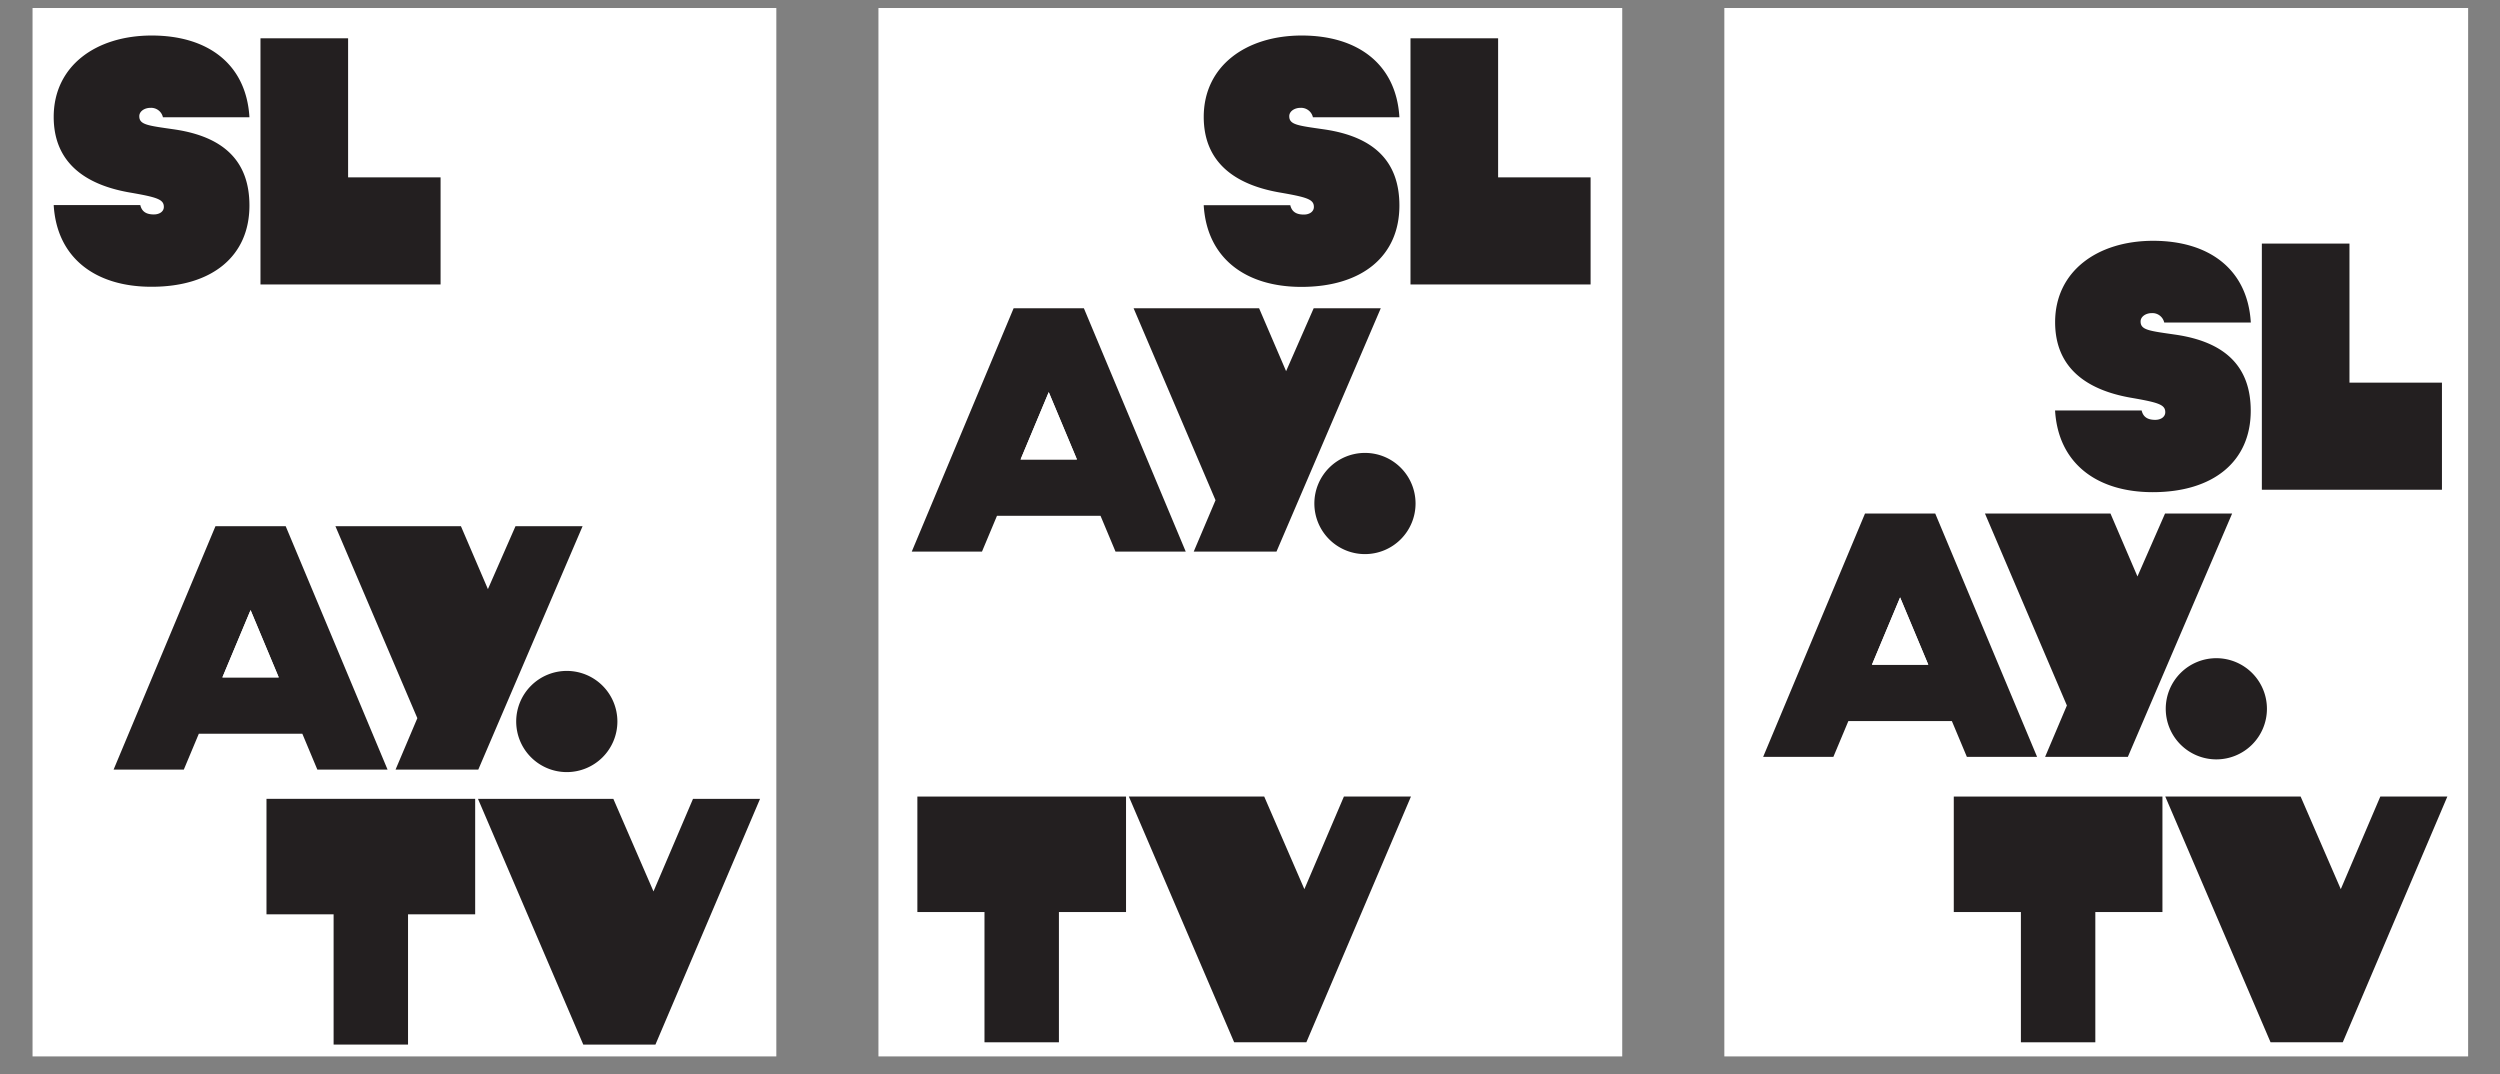
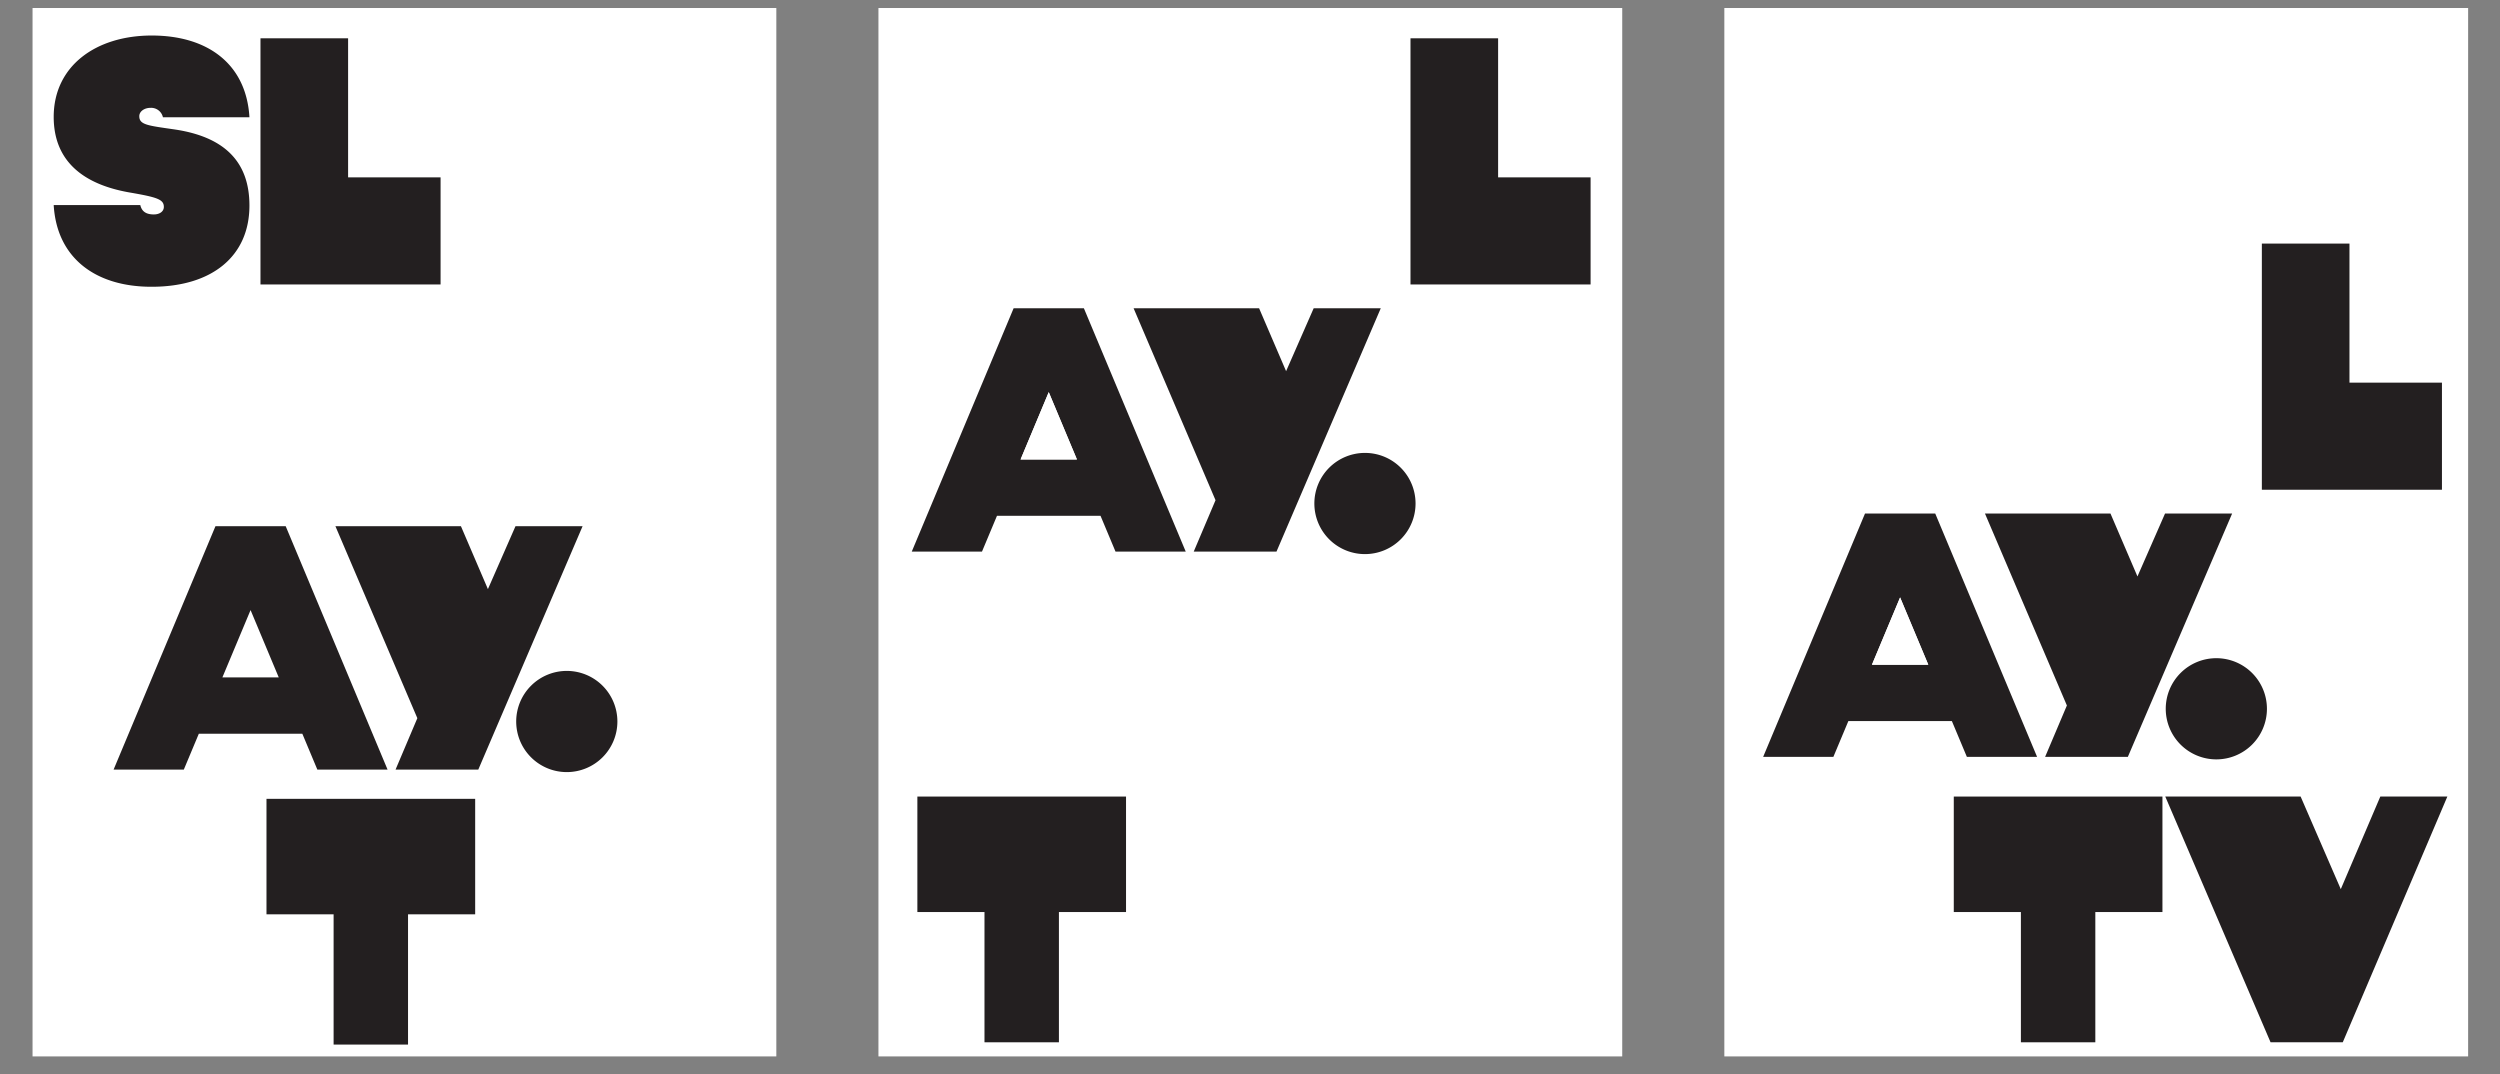
<svg xmlns="http://www.w3.org/2000/svg" id="Layer_1" data-name="Layer 1" viewBox="0 0 998.64 429.02">
  <rect x="0" y="0" width="998.64" height="429.02" fill="#808080" stroke="none" />
  <defs>
    <style>.cls-1{fill:#fff;}.cls-2{fill:#231f20;}</style>
  </defs>
  <title>Morcos KeyArtboard 111</title>
  <rect class="cls-1" x="13" y="3.2" width="297.11" height="418.79" />
  <rect class="cls-1" x="350.9" y="3.2" width="297.11" height="418.79" />
  <rect class="cls-1" x="688.8" y="3.2" width="297.11" height="418.79" />
  <path class="cls-2" d="M99.64,82.1c0-17.63-10.13-27.49-30-30.41-10.56-1.53-14-1.81-14-5.28,0-1.94,2.08-3.33,4.44-3.33a4.83,4.83,0,0,1,5,3.75H99.64C98.39,25.58,83,14.19,60.62,14.19S21.45,26.41,21.45,46.69c0,17.91,12.09,26.94,30,30.14,11.25,1.94,14,2.77,14,5.83,0,1.8-1.67,3-4,3-3.33,0-4.86-1.39-5.41-3.75H21.45c1.25,21.25,16.81,32.64,39,32.64C84.64,114.6,99.64,102.38,99.64,82.1Z" />
  <polygon class="cls-2" points="175.99 70.85 139.05 70.85 139.05 15.3 104.05 15.3 104.05 113.63 175.99 113.63 175.99 70.85" />
-   <path class="cls-2" d="M520.83,85.71c-3.34,0-4.86-1.39-5.42-3.75H480.83c1.25,21.25,16.8,32.64,39,32.64C544,114.6,559,102.38,559,82.1c0-17.63-10.14-27.49-30-30.41-10.55-1.53-14-1.81-14-5.28,0-1.94,2.09-3.33,4.45-3.33a4.84,4.84,0,0,1,5,3.75H559c-1.25-21.25-16.67-32.64-39-32.64s-39.16,12.22-39.16,32.5c0,17.91,12.08,26.94,30,30.14,11.25,1.94,14,2.77,14,5.83C524.85,84.46,523.19,85.71,520.83,85.71Z" />
  <polygon class="cls-2" points="598.43 15.3 563.43 15.3 563.43 113.63 635.37 113.63 635.37 70.85 598.43 70.85 598.43 15.3" />
-   <path class="cls-2" d="M860.91,167.71c-3.33,0-4.86-1.39-5.42-3.75H820.91c1.25,21.25,16.81,32.64,39,32.64,24.16,0,39.16-12.22,39.16-32.5,0-17.63-10.13-27.49-30-30.41-10.56-1.53-14-1.81-14-5.28,0-1.94,2.08-3.33,4.44-3.33a4.83,4.83,0,0,1,5,3.75H899.1c-1.25-21.25-16.66-32.64-39-32.64s-39.17,12.22-39.17,32.5c0,17.91,12.09,26.94,30,30.14,11.25,1.94,14,2.77,14,5.83C864.94,166.46,863.27,167.71,860.91,167.71Z" />
  <polygon class="cls-2" points="975.45 152.85 938.51 152.85 938.51 97.3 903.51 97.3 903.51 195.63 975.45 195.63 975.45 152.85" />
  <polygon class="cls-2" points="126.76 307.41 154.81 307.41 114.12 210.19 86.07 210.19 45.38 307.41 73.43 307.41 79.42 293.1 120.77 293.1 126.76 307.41" />
  <path class="cls-2" d="M206.2,288.12A20.21,20.21,0,1,0,226.48,268,20.22,20.22,0,0,0,206.2,288.12Z" />
  <polygon class="cls-2" points="166.71 286.88 158.01 307.41 191.06 307.41 232.72 210.19 205.92 210.19 194.9 235.33 184.12 210.19 133.98 210.19 166.71 286.88" />
  <polygon class="cls-2" points="398.25 206.04 439.61 206.04 445.6 220.34 473.65 220.34 432.96 123.13 404.9 123.13 364.21 220.34 392.26 220.34 398.25 206.04" />
  <path class="cls-2" d="M545.32,180.92a20.21,20.21,0,1,0,20.13,20.14A20.19,20.19,0,0,0,545.32,180.92Z" />
  <polygon class="cls-2" points="476.84 220.34 509.9 220.34 551.56 123.13 524.76 123.13 513.74 148.27 502.95 123.13 452.82 123.13 485.55 199.81 476.84 220.34" />
  <polygon class="cls-2" points="813.73 302.34 773.04 205.13 744.99 205.13 704.3 302.34 732.35 302.34 738.34 288.04 779.69 288.04 785.68 302.34 813.73 302.34" />
  <path class="cls-2" d="M865.12,283.06a20.21,20.21,0,1,0,20.28-20.14A20.21,20.21,0,0,0,865.12,283.06Z" />
  <polygon class="cls-2" points="816.93 302.34 849.98 302.34 891.64 205.13 864.84 205.13 853.82 230.27 843.04 205.13 792.9 205.13 825.63 281.81 816.93 302.34" />
  <polygon class="cls-2" points="133.26 319.1 106.45 319.1 106.45 365.23 133.26 365.23 133.26 417.26 162.99 417.26 162.99 365.23 189.81 365.23 189.81 319.1 162.99 319.1 133.26 319.1" />
-   <polygon class="cls-2" points="261.04 356.08 245 319.1 190.93 319.1 232.99 417.26 261.82 417.26 261.82 417.26 261.82 417.26 261.82 417.26 261.82 417.26 303.61 319.1 276.83 319.1 261.04 356.08" />
  <polygon class="cls-2" points="366.45 364.32 393.26 364.32 393.26 416.35 422.99 416.35 422.99 364.32 449.8 364.32 449.8 318.19 366.45 318.19 366.45 364.32" />
-   <polygon class="cls-2" points="521.04 355.18 505 318.19 450.93 318.19 492.99 416.35 521.82 416.35 521.83 416.35 521.83 416.35 521.83 416.35 521.83 416.35 563.61 318.19 536.83 318.19 521.04 355.18" />
  <polygon class="cls-2" points="780.45 364.32 807.26 364.32 807.26 416.35 836.99 416.35 836.99 364.32 863.8 364.32 863.8 318.19 780.45 318.19 780.45 364.32" />
  <polygon class="cls-2" points="950.83 318.19 935.04 355.18 919 318.19 864.93 318.19 906.99 416.35 935.82 416.35 935.83 416.35 935.83 416.35 935.83 416.35 977.61 318.19 950.83 318.19" />
  <polygon class="cls-1" points="88.83 270.6 111.35 270.6 100.09 243.7 88.83 270.6" />
  <polygon class="cls-1" points="418.93 156.64 407.67 183.54 430.19 183.54 418.93 156.64" />
  <polygon class="cls-1" points="747.75 265.54 770.27 265.54 759.01 238.64 747.75 265.54" />
-   <polygon class="cls-1" points="88.83 270.6 100.09 243.7 111.35 270.6 88.83 270.6" />
  <polygon class="cls-1" points="418.93 156.64 430.19 183.54 407.67 183.54 418.93 156.64" />
  <polygon class="cls-1" points="747.75 265.54 759.01 238.64 770.27 265.54 747.75 265.54" />
</svg>